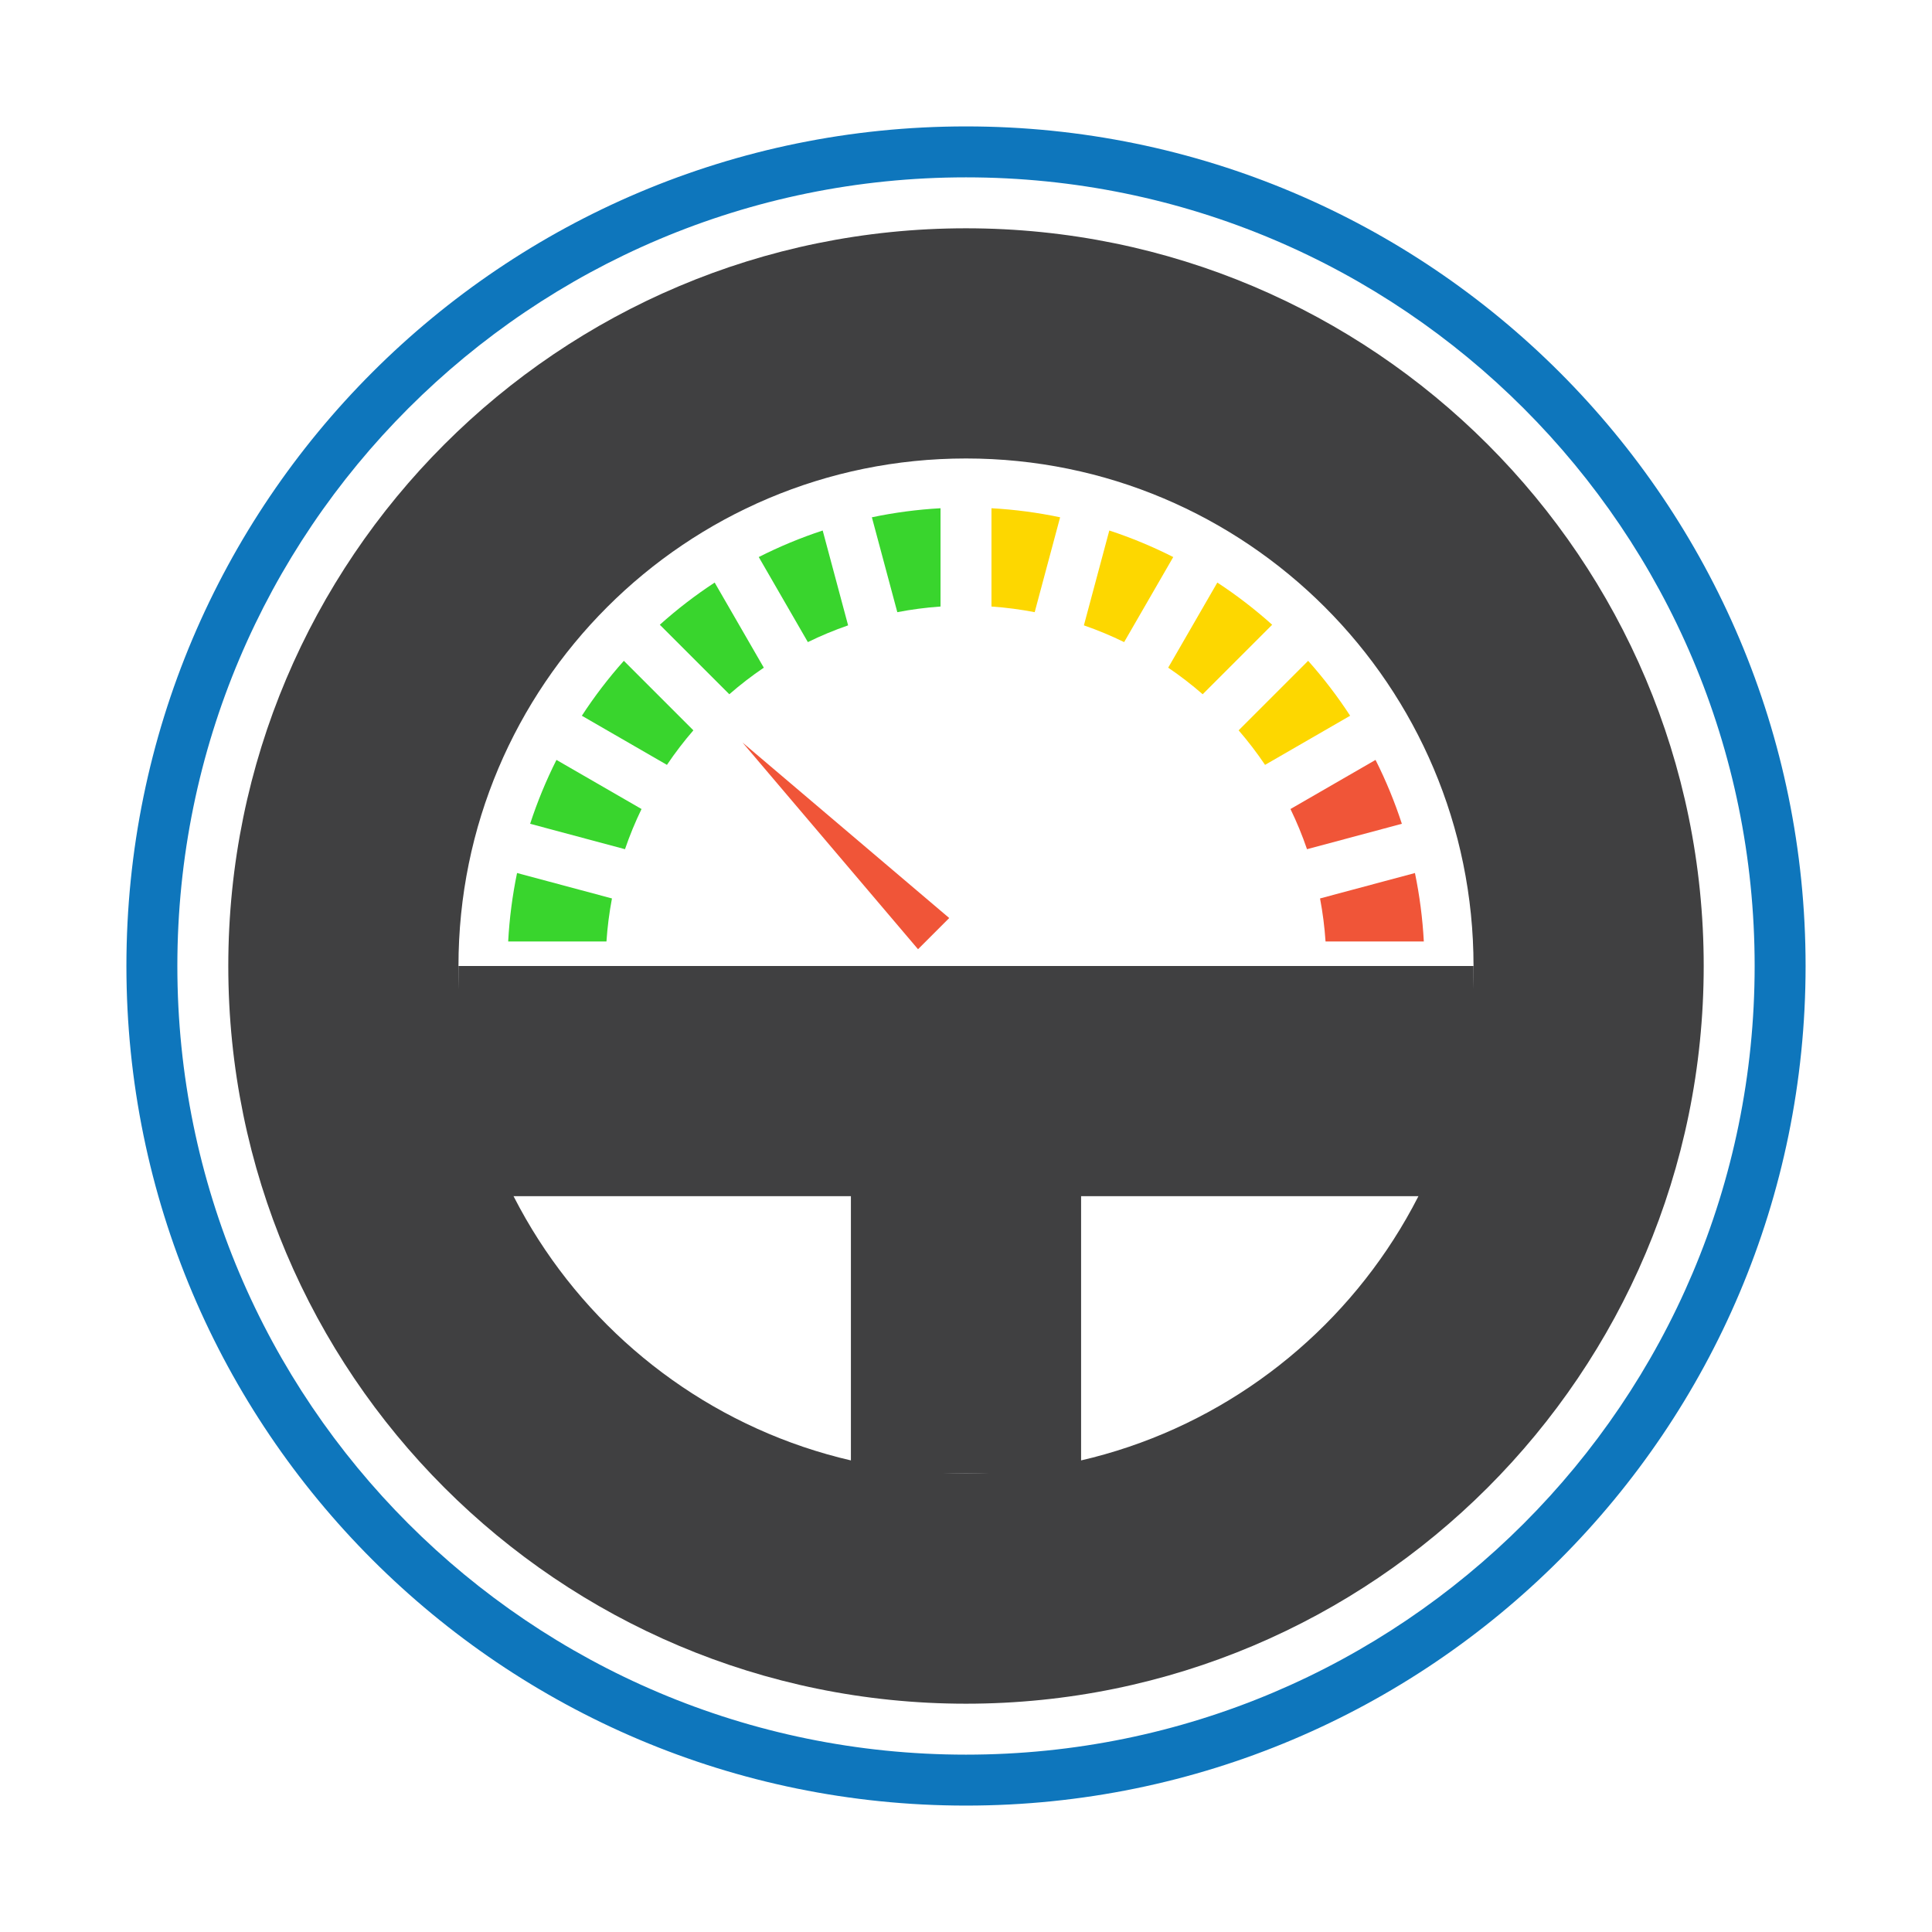
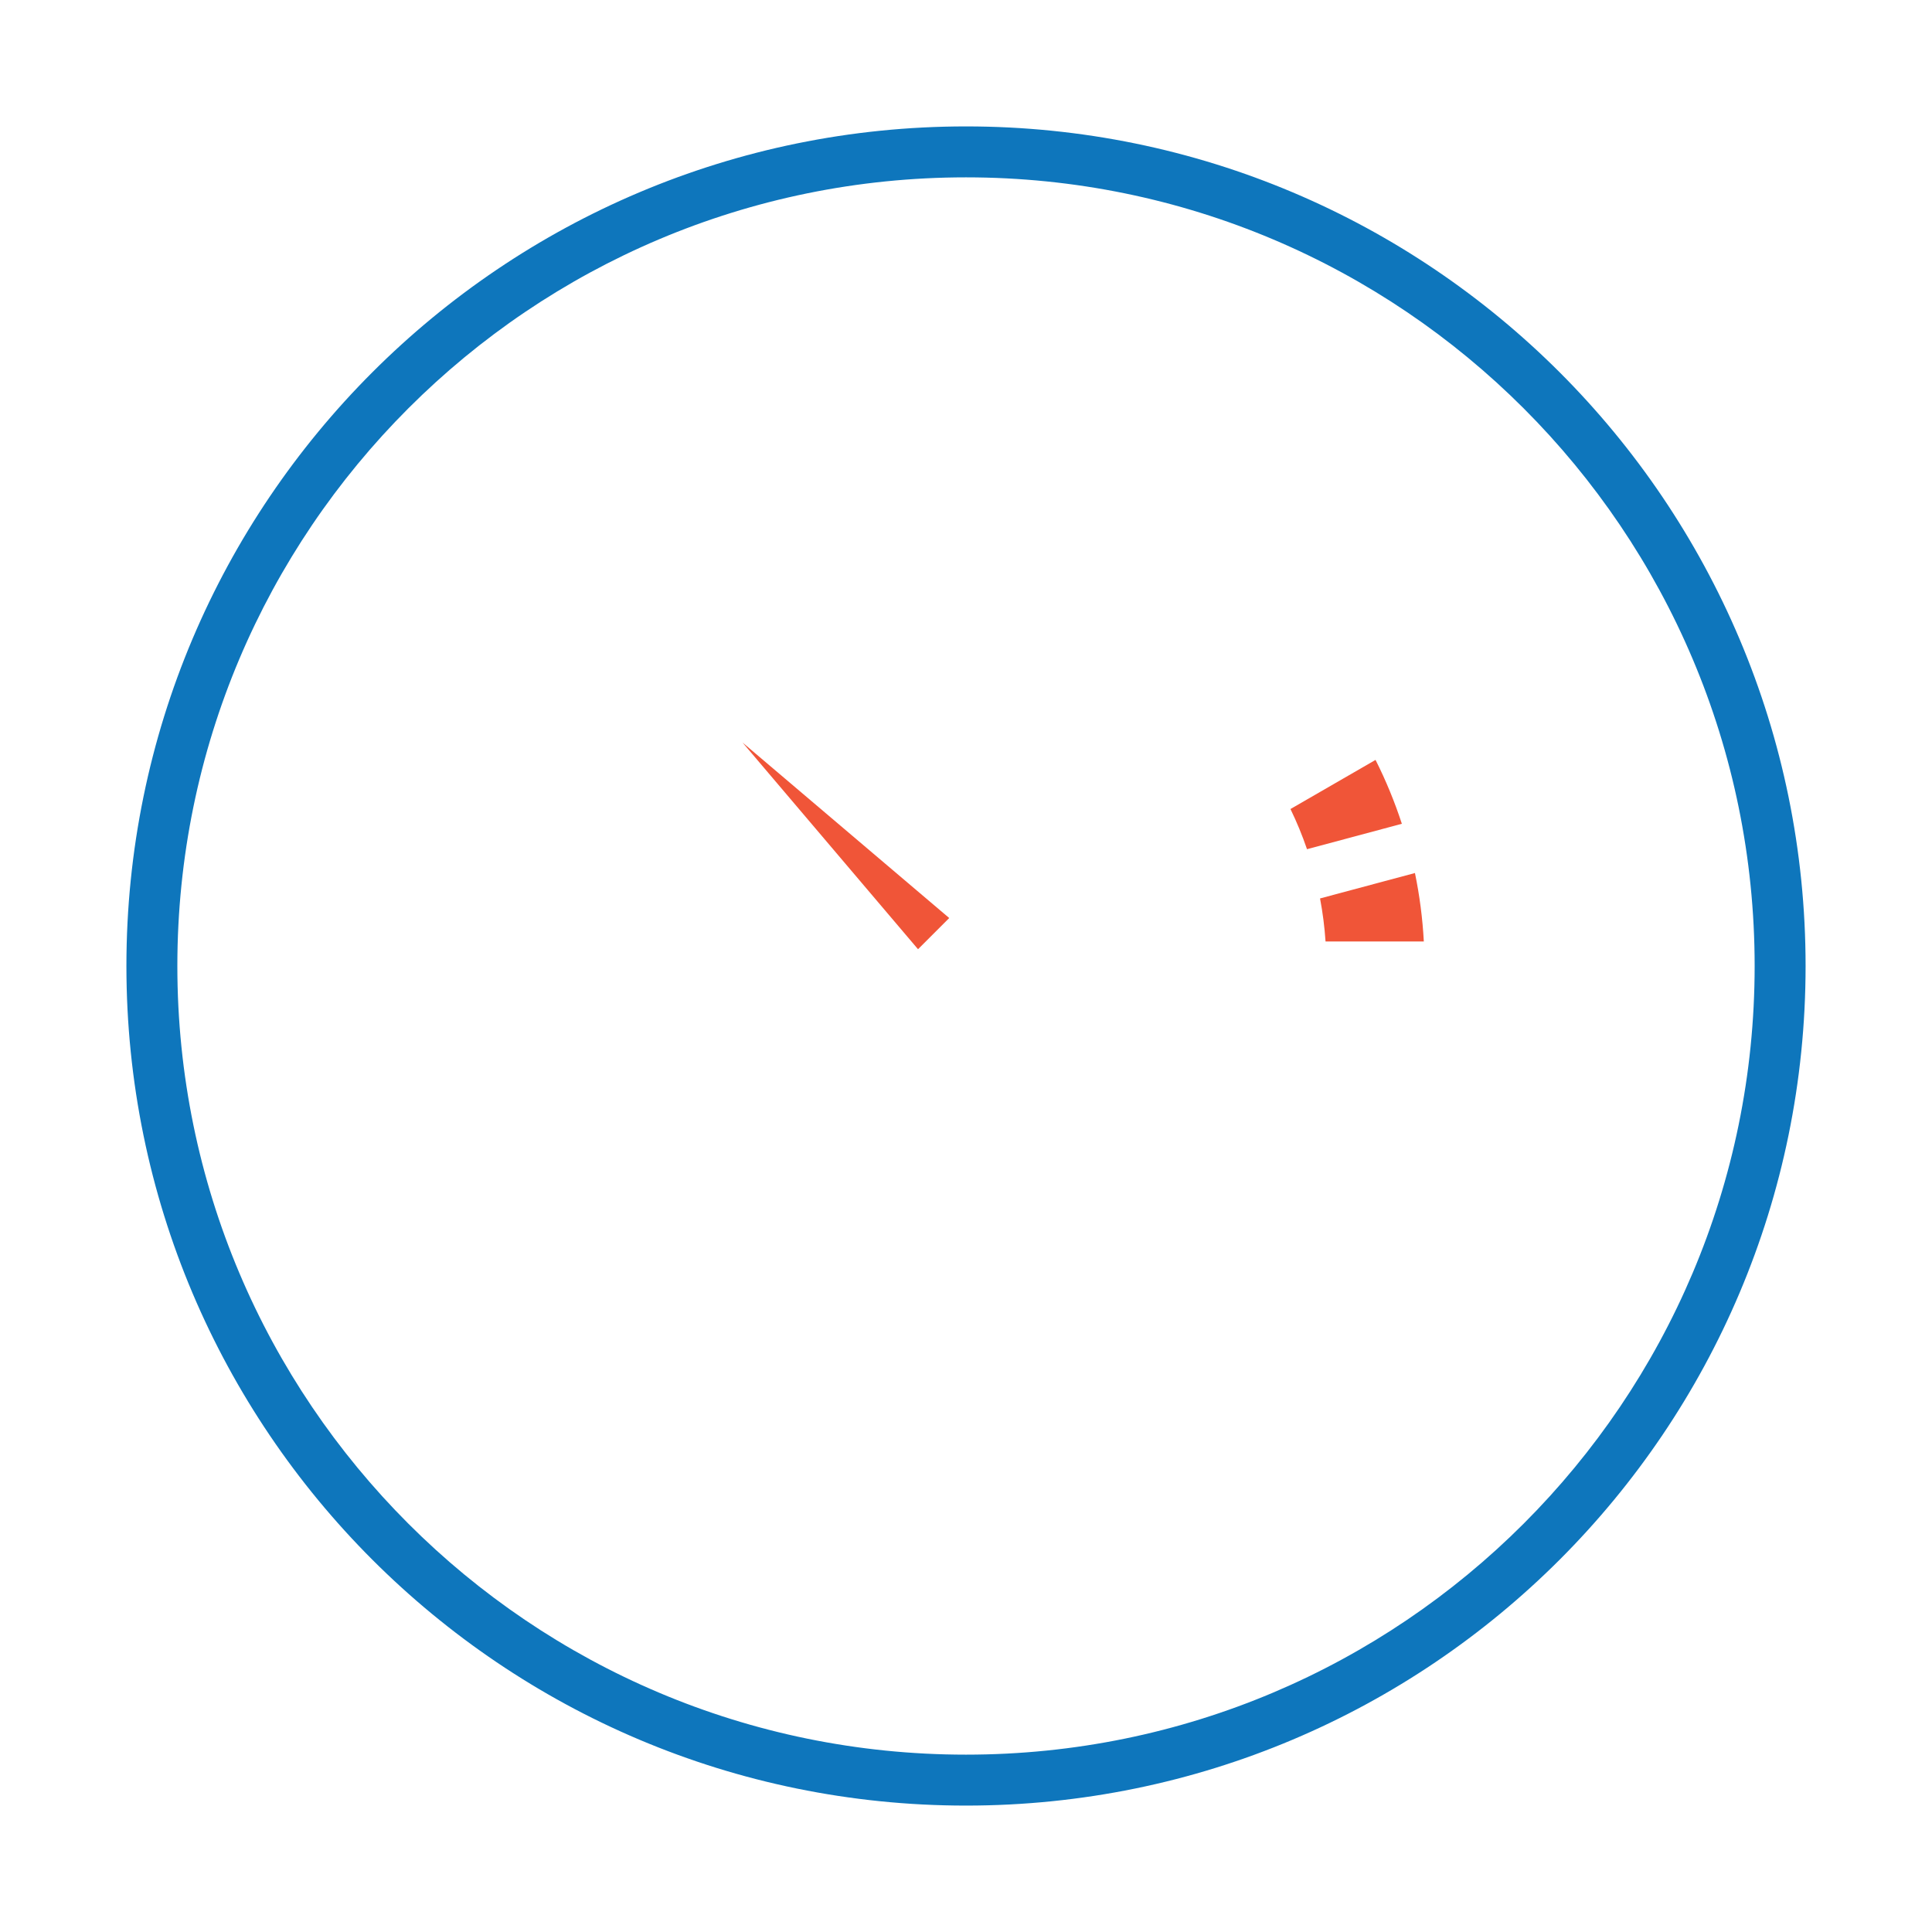
<svg xmlns="http://www.w3.org/2000/svg" width="1024" height="1024" viewBox="0 0 1024 1024" fill="none">
  <rect width="1024" height="1024" fill="white" />
  <path fill-rule="evenodd" clip-rule="evenodd" d="M512 957C757.767 957 957 757.767 957 512C957 266.233 757.767 67 512 67C266.233 67 67 266.233 67 512C67 757.767 266.233 957 512 957ZM512 930C742.855 930 930 742.855 930 512C930 281.145 742.855 94 512 94C281.145 94 94 281.145 94 512C94 742.855 281.145 930 512 930Z" fill="#0E76BC" />
-   <path fill-rule="evenodd" clip-rule="evenodd" d="M512 903C727.943 903 903 727.943 903 512C903 296.057 727.943 121 512 121C296.057 121 121 296.057 121 512C121 727.943 296.057 903 512 903ZM512 781C660.565 781 781 660.565 781 512C781 363.435 660.565 243 512 243C363.435 243 243 363.435 243 512C243 660.565 363.435 781 512 781Z" fill="#404041" />
-   <rect x="451" y="512" width="122" height="269" fill="#404041" />
-   <rect x="243" y="512" width="538" height="122" fill="#404041" />
  <path fill-rule="evenodd" clip-rule="evenodd" d="M683.975 428.799C687.308 435.677 690.242 442.785 692.744 450.094L743.014 436.624C739.231 425.031 734.573 413.712 729.065 402.766L683.975 428.799ZM702.565 499C702.045 491.263 701.064 483.653 699.65 476.196L749.95 462.718C752.421 474.647 753.997 486.775 754.652 499H702.565Z" fill="#F05538" />
-   <path fill-rule="evenodd" clip-rule="evenodd" d="M525.5 321.47C533.273 322.013 540.918 323.02 548.407 324.466L561.883 274.175C549.923 271.666 537.762 270.057 525.5 269.375V321.47ZM595.817 340.325C588.929 336.956 581.809 333.989 574.487 331.456L587.959 281.177C599.564 284.996 610.893 289.694 621.844 295.244L595.817 340.325ZM715.606 379.359C708.912 369.084 701.467 359.356 693.343 350.248L656.5 387.092C661.523 392.899 666.203 399.011 670.507 405.398L715.606 379.359ZM637.443 367.965L674.279 331.129C665.19 322.974 655.477 315.495 645.213 308.768L619.17 353.877C625.547 358.208 631.649 362.914 637.443 367.965Z" fill="#FDD700" />
-   <path fill-rule="evenodd" clip-rule="evenodd" d="M498.5 269.375C486.208 270.058 474.048 271.671 462.117 274.174L475.593 324.466C483.082 323.02 490.727 322.012 498.5 321.47V269.375ZM402.155 295.244C413.08 289.708 424.408 285.005 436.041 281.177L449.513 331.456C442.191 333.99 435.071 336.956 428.183 340.325L402.155 295.244ZM269.348 499C270.004 486.744 271.584 474.618 274.049 462.717L324.35 476.196C322.936 483.653 321.955 491.263 321.435 499H269.348ZM331.256 450.094L280.986 436.624C284.778 425.003 289.441 413.685 294.935 402.766L340.025 428.799C336.692 435.677 333.758 442.785 331.256 450.094ZM353.493 405.398C357.797 399.011 362.477 392.899 367.5 387.092L330.656 350.248C322.473 359.423 315.038 369.158 308.393 379.359L353.493 405.398ZM404.83 353.877C398.453 358.208 392.351 362.914 386.557 367.965L349.72 331.129C358.877 322.912 368.598 315.445 378.786 308.767L404.83 353.877Z" fill="#39D52D" />
  <path d="M393.546 393.546L503.106 486.572L486.572 503.106L393.546 393.546Z" fill="#F05538" />
</svg>